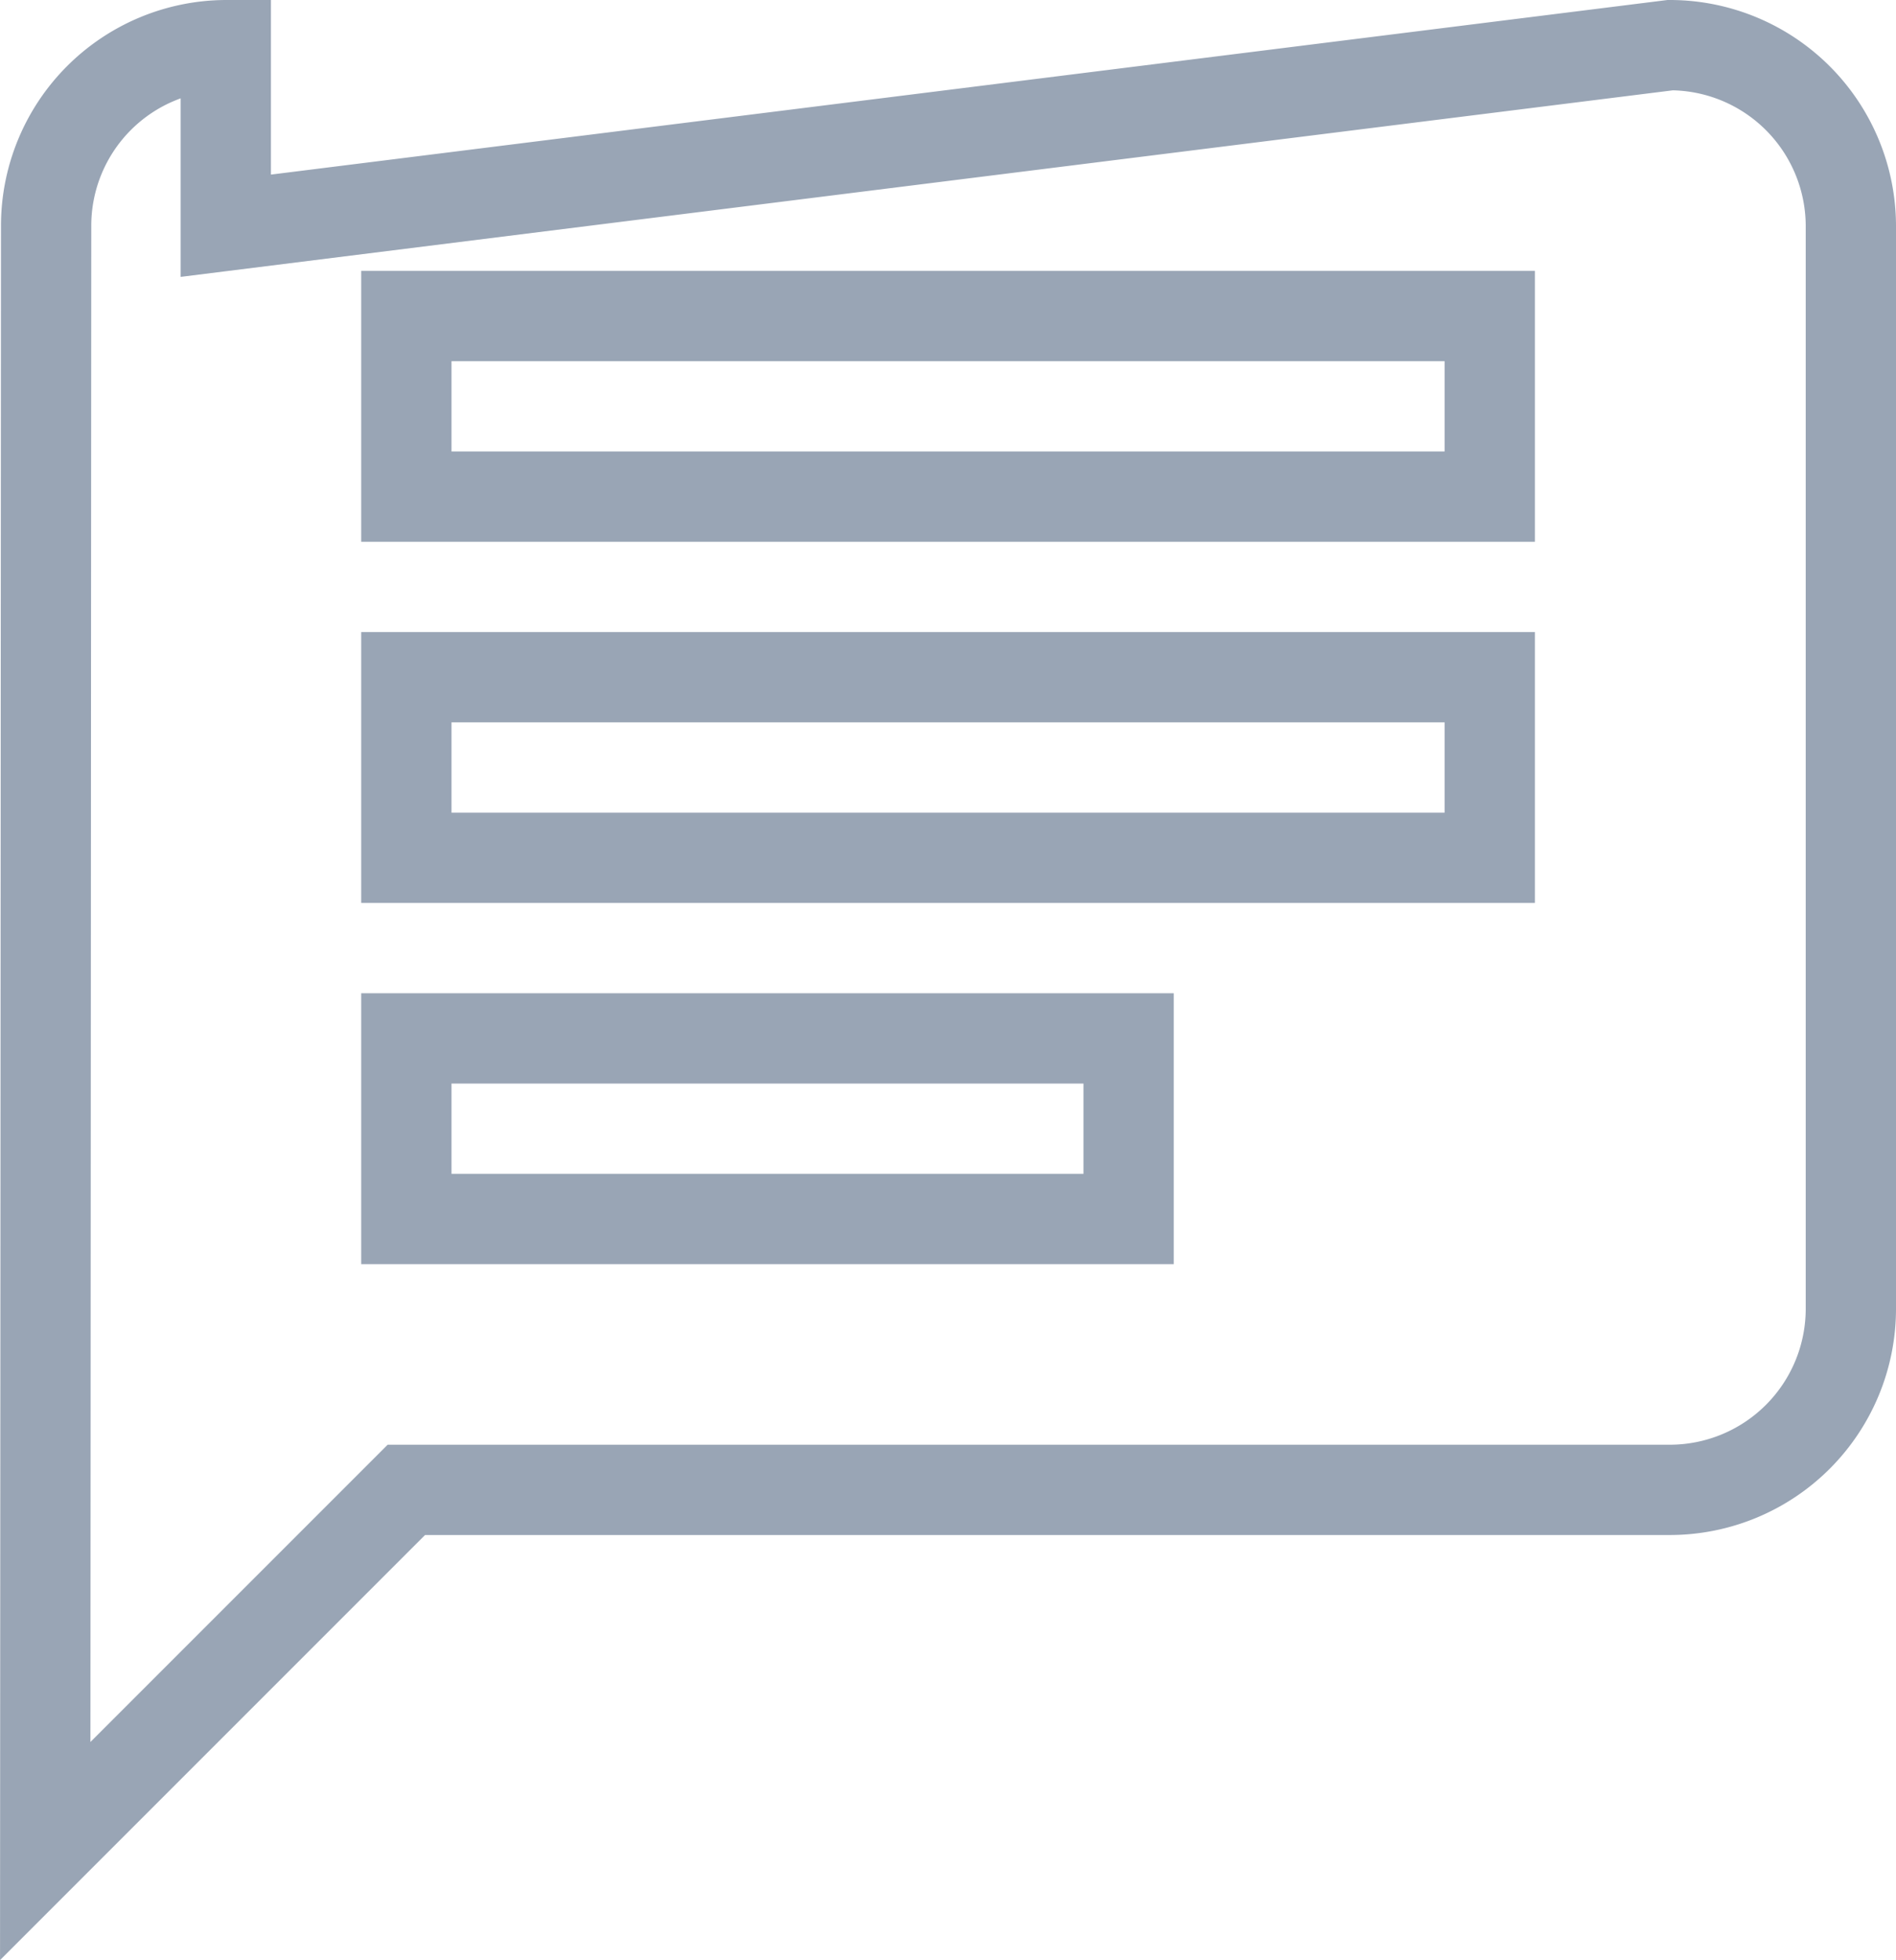
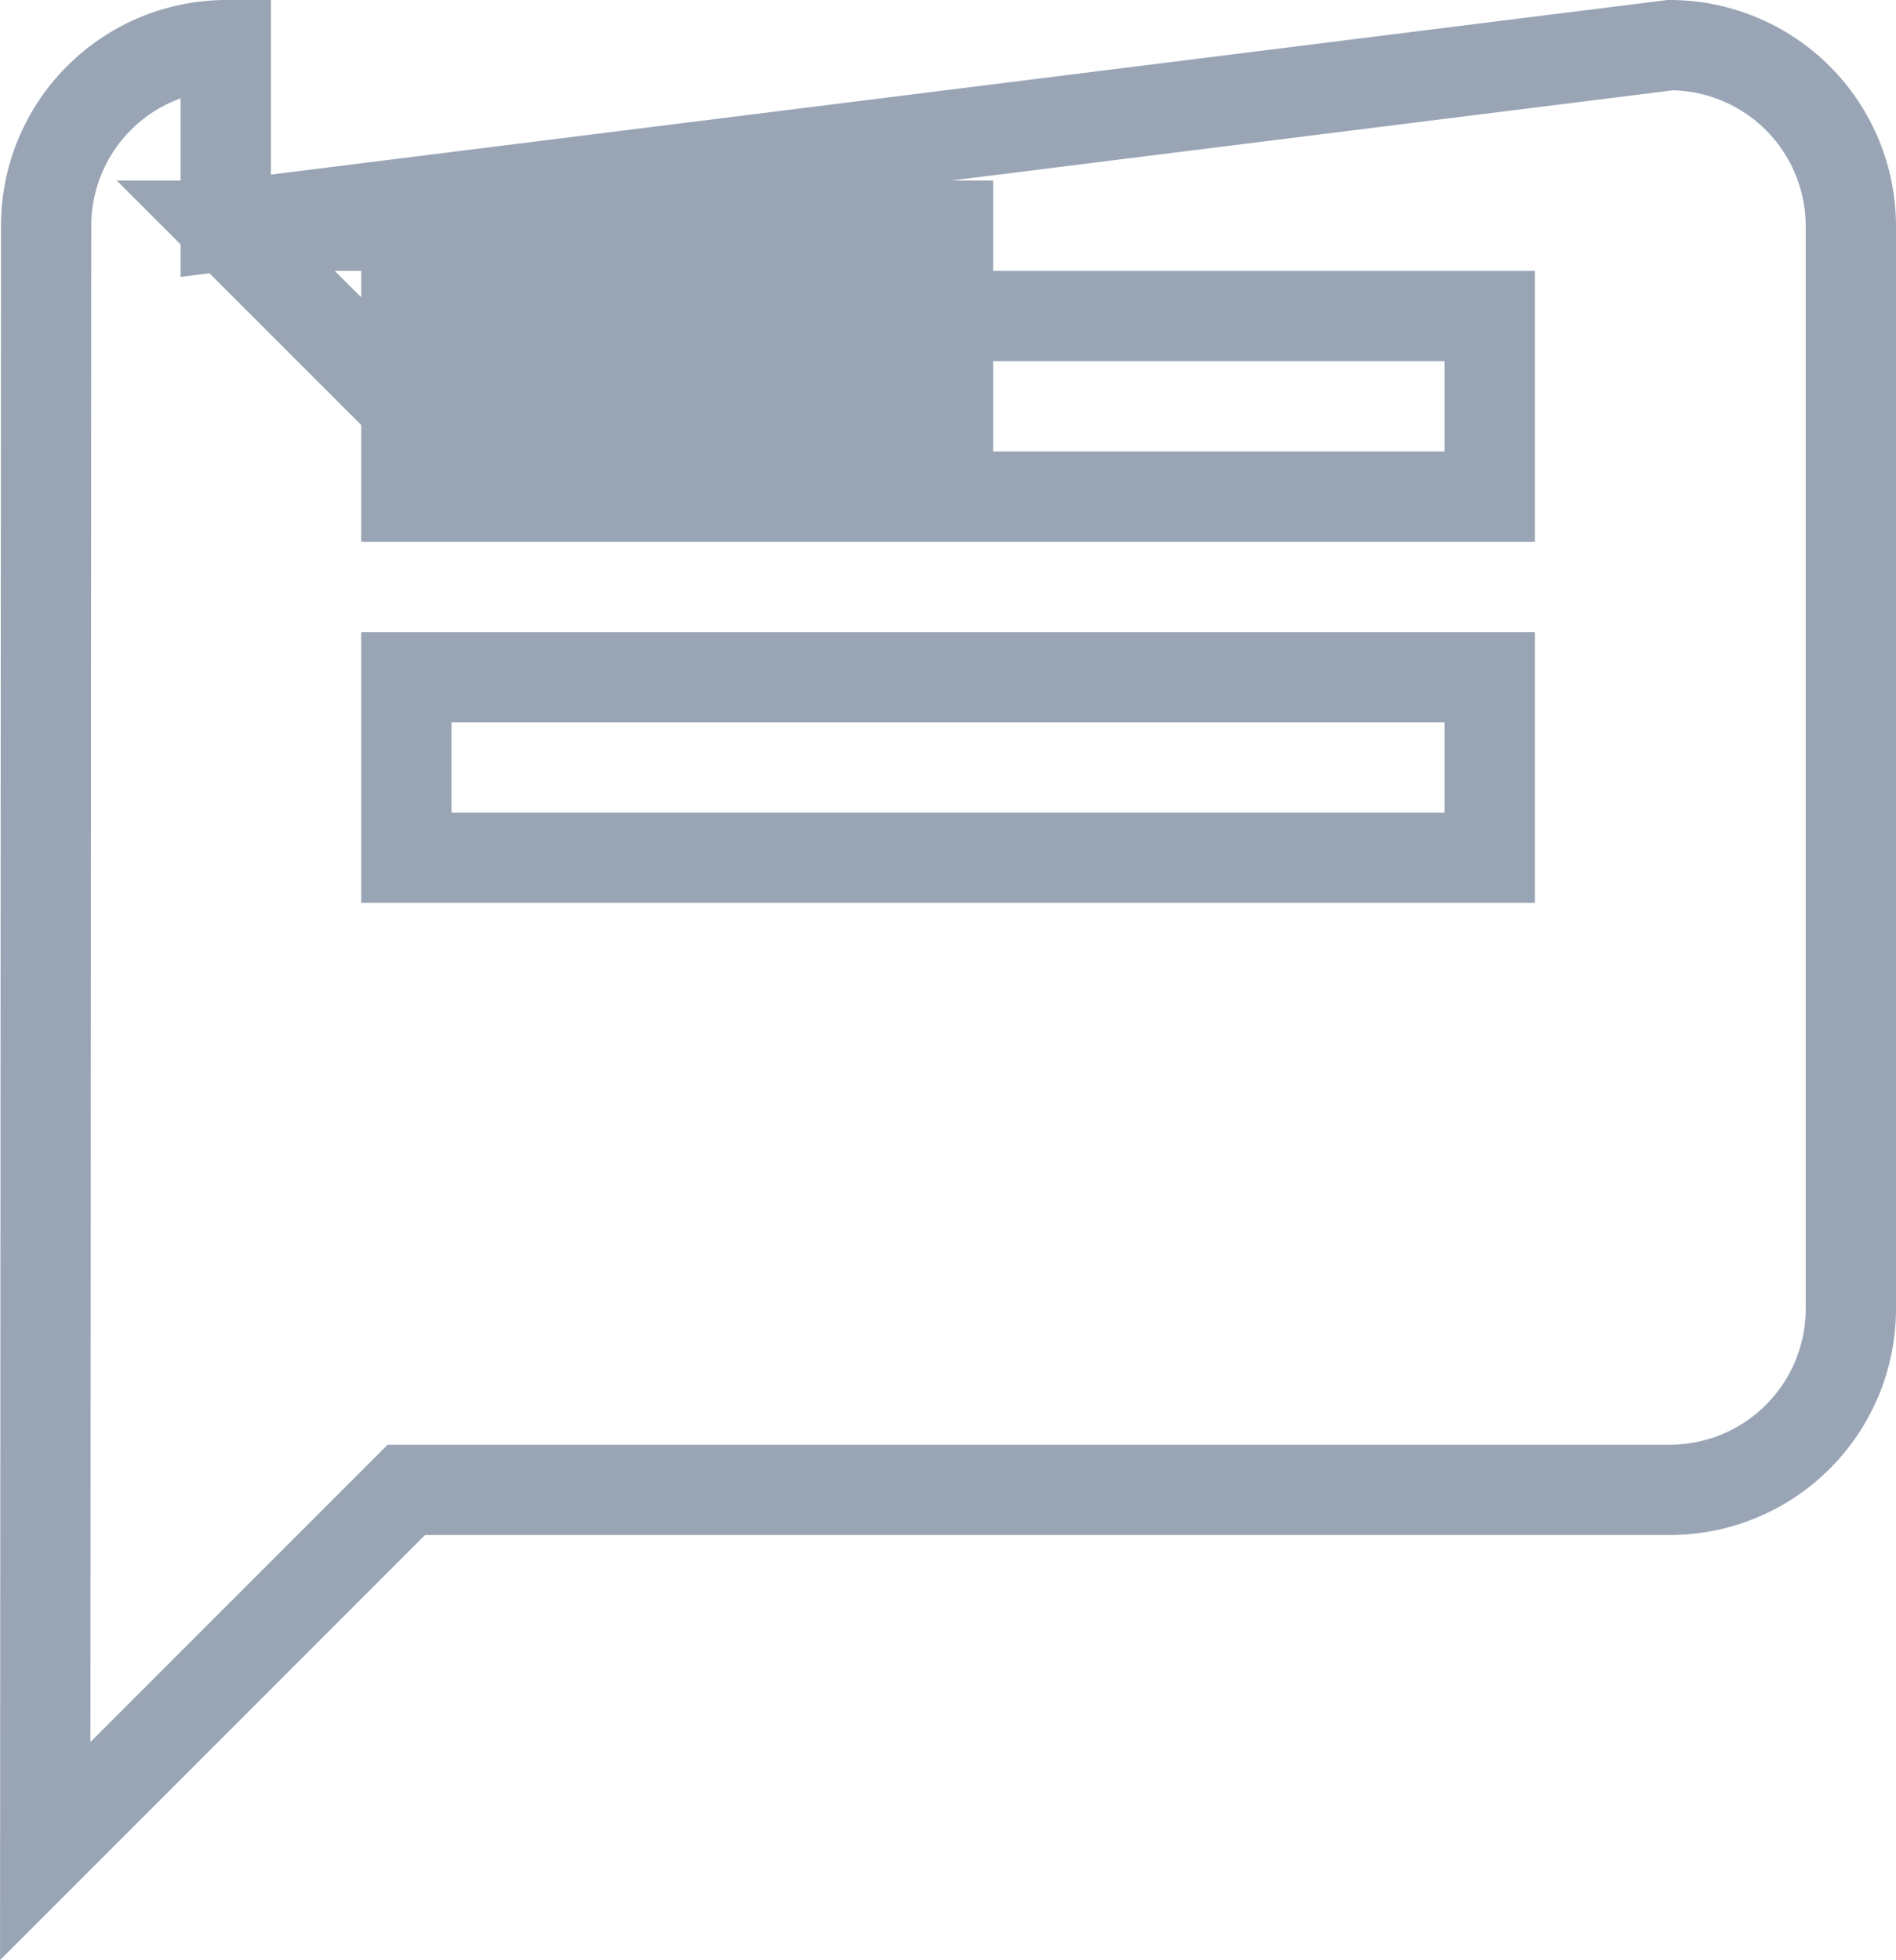
<svg xmlns="http://www.w3.org/2000/svg" width="21.001" height="21.708" viewBox="0 0 21.001 21.708">
-   <path id="Path_856" data-name="Path 856" d="M4,4,4,2A2,2,0,0,0,2.01,4L2,22l4-4H20a2.006,2.006,0,0,0,2-2V4a2.006,2.006,0,0,0-2-2ZM6,13h8v2H6ZM6,9H18v2H6ZM6,5H18V7H6Z" transform="translate(-1.499 -1.5)" fill="none" stroke="#99a5b5" stroke-width="1" />
+   <path id="Path_856" data-name="Path 856" d="M4,4,4,2A2,2,0,0,0,2.01,4L2,22l4-4H20a2.006,2.006,0,0,0,2-2V4a2.006,2.006,0,0,0-2-2Zh8v2H6ZM6,9H18v2H6ZM6,5H18V7H6Z" transform="translate(-1.499 -1.5)" fill="none" stroke="#99a5b5" stroke-width="1" />
</svg>